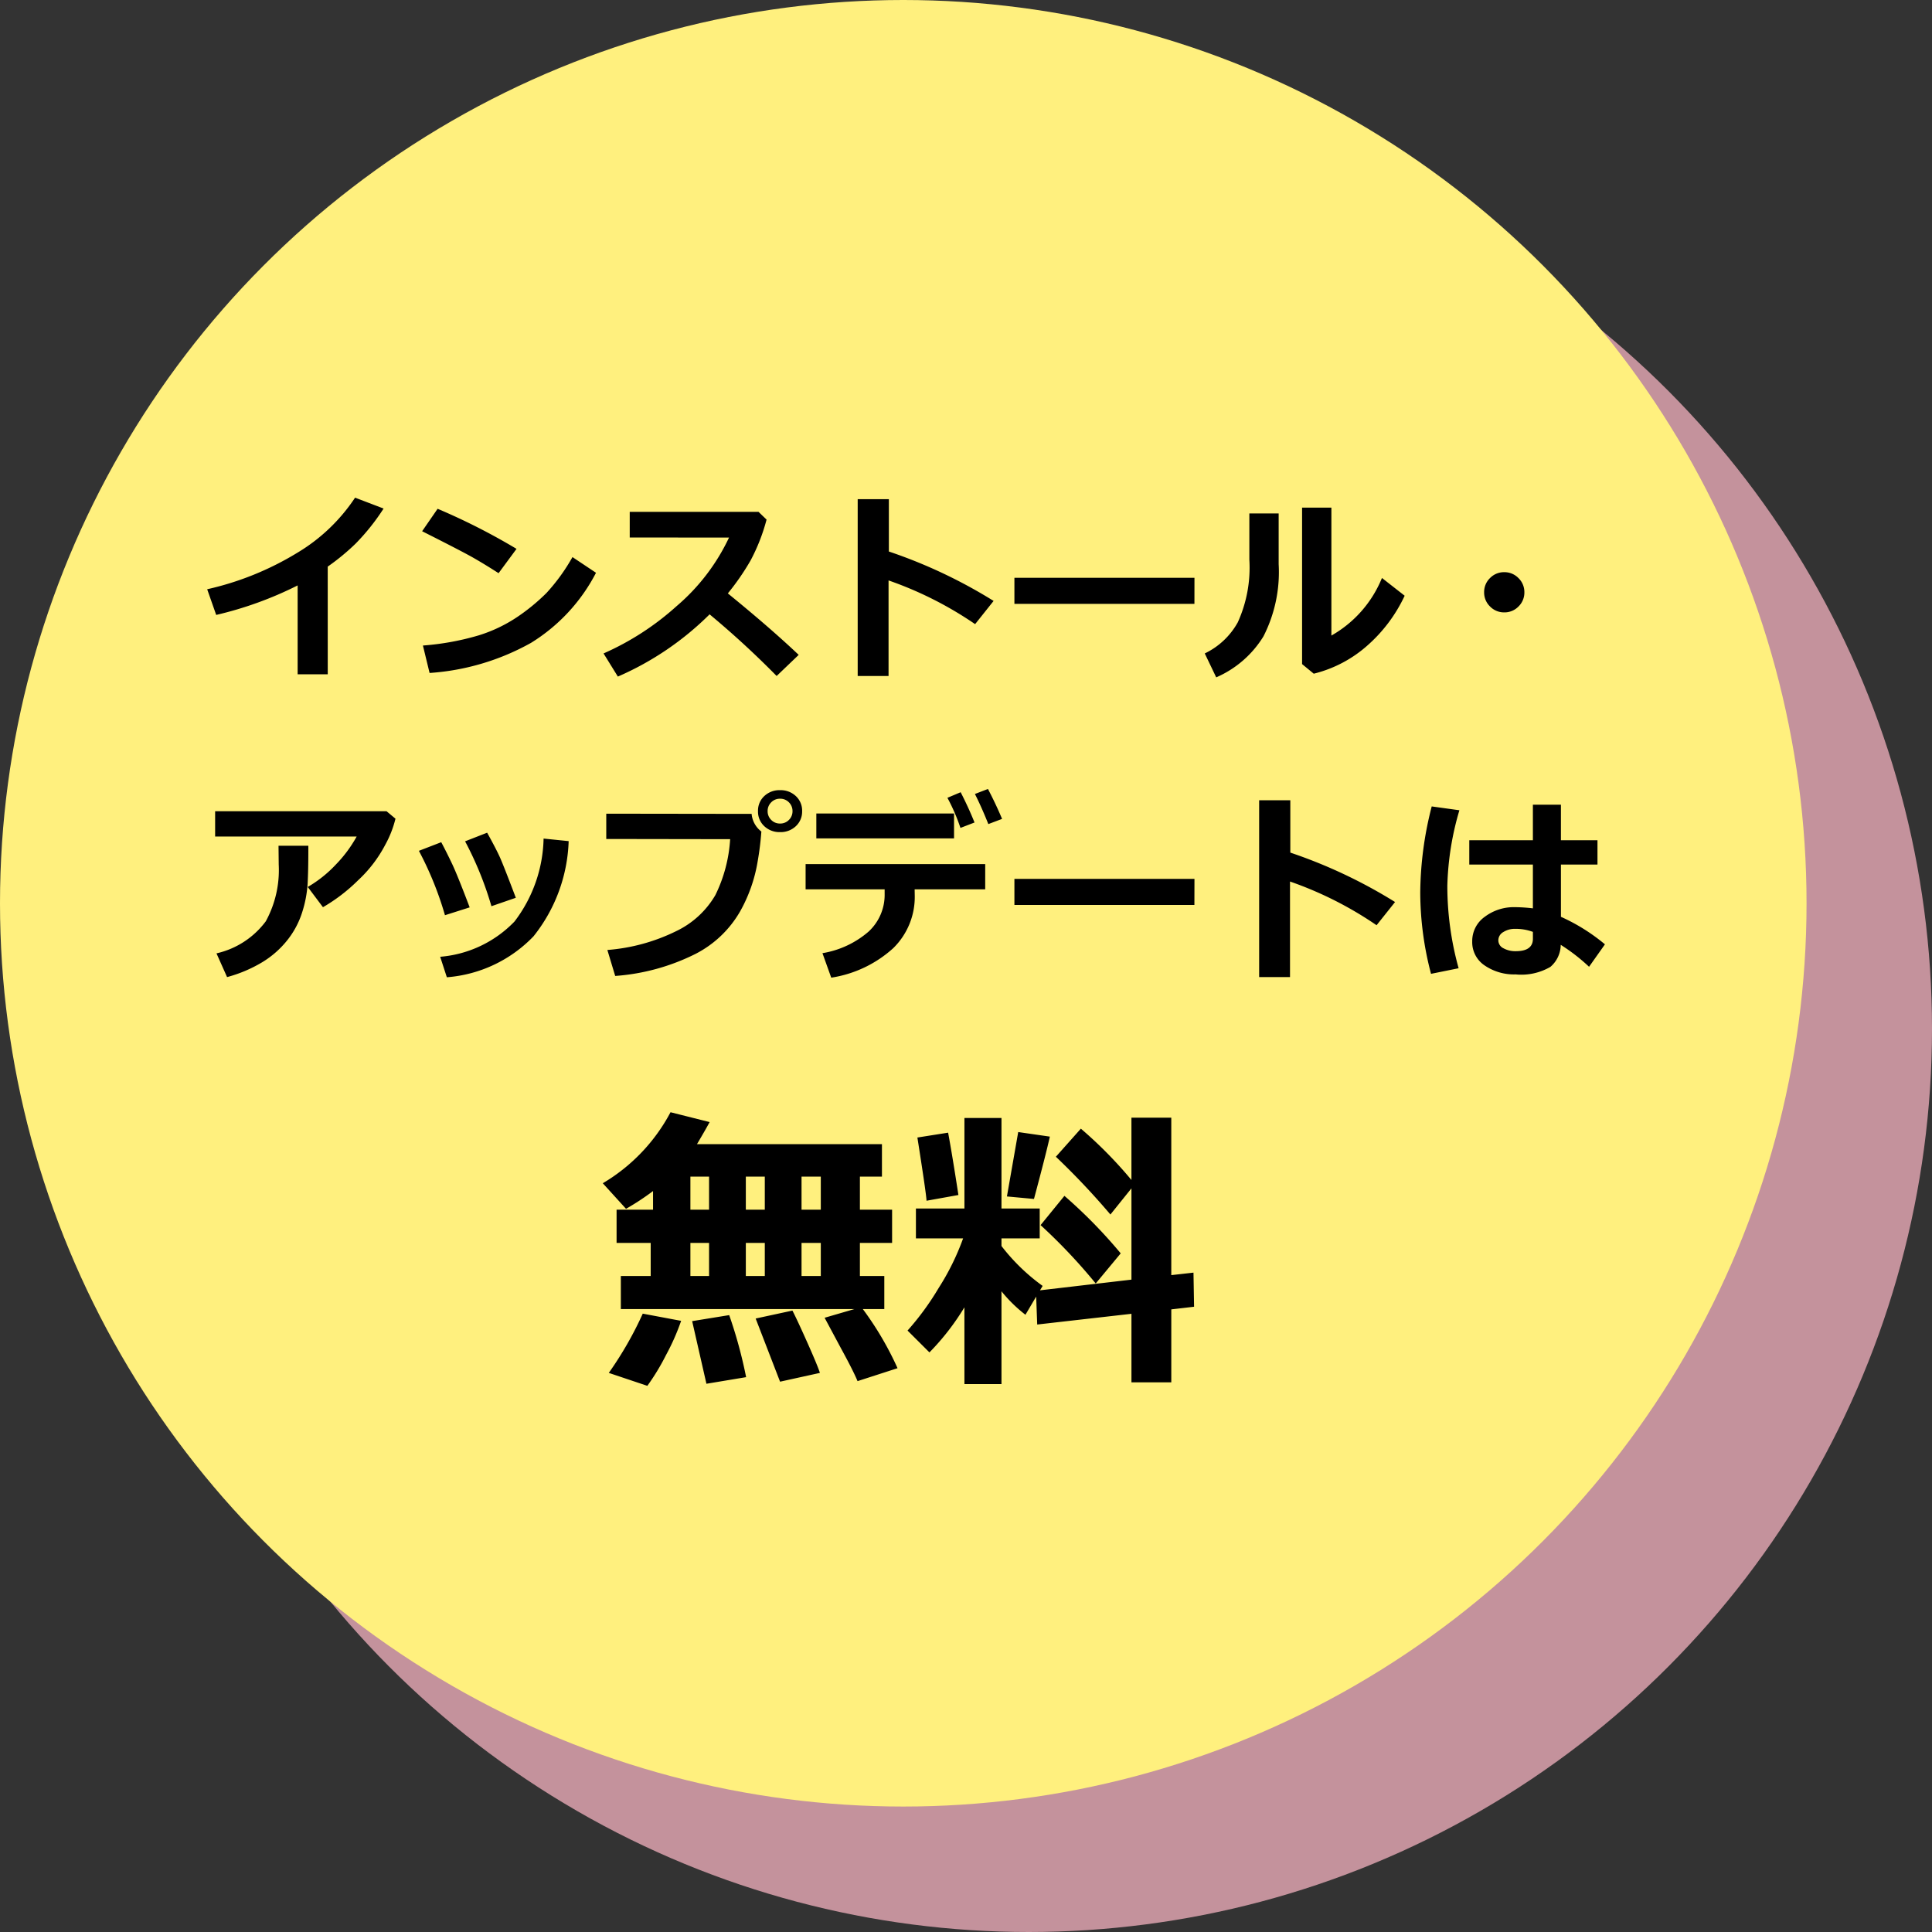
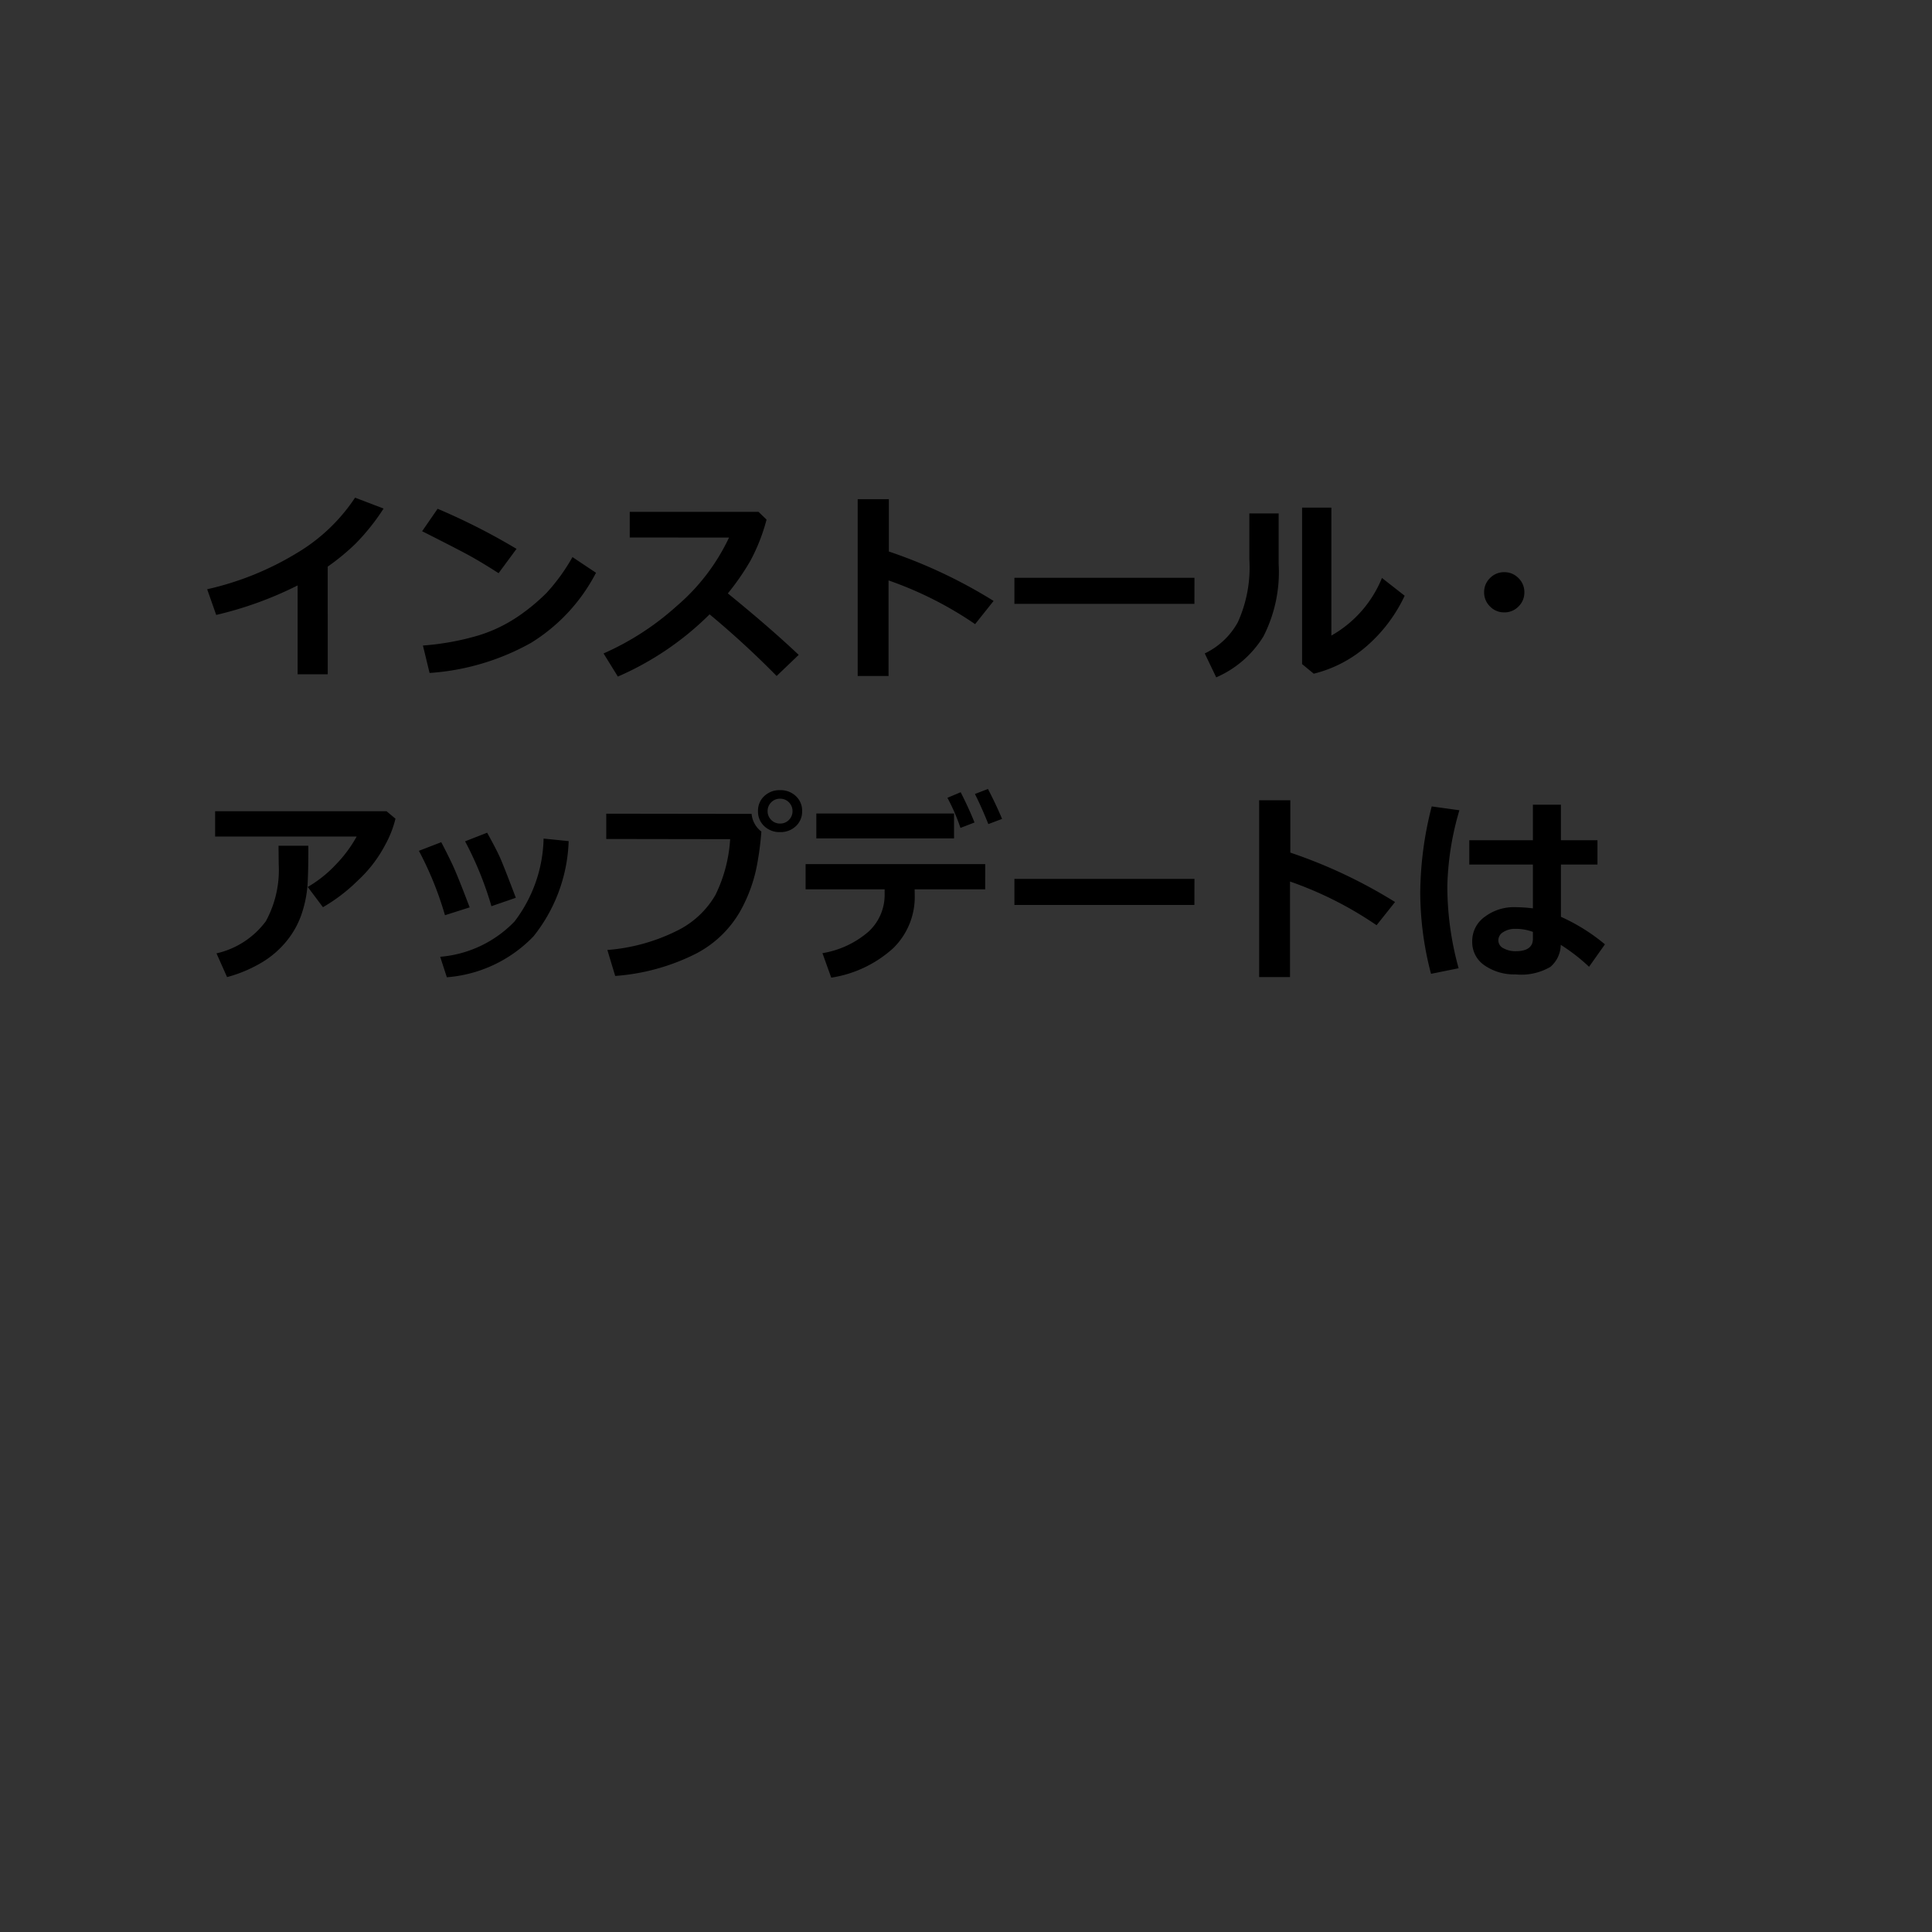
<svg xmlns="http://www.w3.org/2000/svg" width="154" height="154" viewBox="0 0 154 154">
  <rect x="0" y="0" width="154" height="154" fill="#333333" stroke="none" />
  <g transform="translate(-3807 -825)">
-     <circle cx="72" cy="72" r="72" transform="translate(3817 835)" fill="#c4929c" />
-     <circle cx="72" cy="72" r="72" transform="translate(3807 825)" fill="#fff07e" />
    <path d="M-45.875.75h-2.4V-6.336a29.109,29.109,0,0,1-6.492,2.352l-.719-2.047a23.75,23.75,0,0,0,7.172-2.9,14.345,14.345,0,0,0,4.617-4.4l2.273.867a17.382,17.382,0,0,1-2.234,2.8,17.84,17.84,0,0,1-2.219,1.828Zm15.047-10-1.43,1.938q-1.156-.742-2.051-1.25t-4.043-2.094l1.234-1.789A50.944,50.944,0,0,1-30.828-9.25Zm6.336,1.906a14.247,14.247,0,0,1-5.18,5.586,19.18,19.18,0,0,1-8.086,2.4l-.531-2.187a21.115,21.115,0,0,0,4.453-.812,11.763,11.763,0,0,0,3.121-1.5,15.749,15.749,0,0,0,2.281-1.883,15.225,15.225,0,0,0,2.066-2.855ZM-8.336-.8-10.094.883a72.193,72.193,0,0,0-5.344-4.914A23.8,23.8,0,0,1-22.75.93L-23.891-.914A21.814,21.814,0,0,0-18.074-4.68a16.286,16.286,0,0,0,4.184-5.469l-7.914-.008V-12.2h10.266l.641.617a15.069,15.069,0,0,1-1.277,3.262A19.481,19.481,0,0,1-13.984-5.7Q-10.609-2.953-8.336-.8ZM7.2-5.1,5.727-3.25a29.125,29.125,0,0,0-6.9-3.484V.883H-3.633V-13.211h2.484v4.172A39.933,39.933,0,0,1,7.2-5.1Zm16.008.234H8.859V-6.945H23.211Zm16.758-.648A12.126,12.126,0,0,1,36.941-1.5,10.047,10.047,0,0,1,32.719.7l-.93-.766V-12.539h2.336v10.2A9.292,9.292,0,0,0,38.156-6.93ZM29.922-8.031a11.264,11.264,0,0,1-1.211,5.754A8.275,8.275,0,0,1,24.945.992L24.031-.914a5.933,5.933,0,0,0,2.633-2.48,10.556,10.556,0,0,0,.922-5v-3.68h2.336ZM49.508-5.789a1.543,1.543,0,0,1-.469,1.133,1.543,1.543,0,0,1-1.133.469,1.543,1.543,0,0,1-1.133-.469A1.543,1.543,0,0,1,46.3-5.789a1.543,1.543,0,0,1,.469-1.133,1.543,1.543,0,0,1,1.133-.469,1.543,1.543,0,0,1,1.133.469A1.543,1.543,0,0,1,49.508-5.789ZM-40.477,12.258a8.433,8.433,0,0,1-.816,2.082,10.488,10.488,0,0,1-2.164,2.828,13.749,13.749,0,0,1-2.8,2.145L-47.469,17.7a9.811,9.811,0,0,0,2.242-1.789A10.385,10.385,0,0,0-43.57,13.68H-54.852V11.664h13.664Zm-6.945,2.156V14.8q0,1.6-.059,2.66a9.322,9.322,0,0,1-.43,2.25,6.916,6.916,0,0,1-1.18,2.223A7.526,7.526,0,0,1-51.1,23.7a10.941,10.941,0,0,1-2.8,1.184l-.844-1.891a6.757,6.757,0,0,0,3.93-2.555,8.518,8.518,0,0,0,1.031-4.523l-.016-1.5Zm16.539,4.148-1.945.672a27.066,27.066,0,0,0-2.1-5.172l1.758-.687q.742,1.336,1.039,2.008T-30.883,18.563Zm4.211-4.516a12.817,12.817,0,0,1-2.8,7.586,10.715,10.715,0,0,1-6.91,3.266l-.531-1.633a9.271,9.271,0,0,0,5.922-2.809,11.256,11.256,0,0,0,2.32-6.613Zm-7.891,5.281-1.969.625a26.668,26.668,0,0,0-2.078-5.133l1.781-.687q.453.852.879,1.754T-34.562,19.328Zm23.25-6.047V13.3a23.555,23.555,0,0,1-.3,2.395,12.1,12.1,0,0,1-1.4,3.965,8.639,8.639,0,0,1-3.531,3.367,17,17,0,0,1-6.418,1.766l-.625-2.07a15.034,15.034,0,0,0,5.484-1.5,7.2,7.2,0,0,0,3.125-2.875A11.679,11.679,0,0,0-13.8,13.891l-9.875-.016V11.859l11.586.016A1.988,1.988,0,0,0-11.312,13.281Zm3.25-1.625a1.579,1.579,0,0,1-.5,1.2,1.759,1.759,0,0,1-1.258.473,1.759,1.759,0,0,1-1.258-.473,1.579,1.579,0,0,1-.5-1.2,1.579,1.579,0,0,1,.5-1.2A1.759,1.759,0,0,1-9.82,9.984a1.759,1.759,0,0,1,1.258.473A1.579,1.579,0,0,1-8.062,11.656Zm-.766,0a.964.964,0,0,0-.285-.7.953.953,0,0,0-.707-.289.953.953,0,0,0-.707.289.964.964,0,0,0-.285.7.964.964,0,0,0,.285.7.953.953,0,0,0,.707.289.953.953,0,0,0,.707-.289A.964.964,0,0,0-8.828,11.656ZM4.047,13.828H-6.93V11.844H4.047Zm2.484,4.063H.906l.008.461A5.712,5.712,0,0,1-.8,22.578,9.5,9.5,0,0,1-5.742,24.93l-.7-1.953A7.463,7.463,0,0,0-2.77,21.262a3.986,3.986,0,0,0,1.285-3.02v-.352h-6.3V15.875H6.531Zm1.344-5.617-1.094.414q-.547-1.367-1.07-2.4l1.039-.4Q7.391,11.117,7.875,12.273Zm-2.2.289-1.117.43a15.137,15.137,0,0,0-1.039-2.4l1.055-.445Q5.211,11.391,5.68,12.563Zm17.531,6.57H8.859V17.055H23.211ZM39.2,18.9,37.727,20.75a29.125,29.125,0,0,0-6.9-3.484v7.617H28.367V10.789h2.484v4.172A39.933,39.933,0,0,1,39.2,18.9ZM55.93,22.273l-1.266,1.789a14.822,14.822,0,0,0-2.258-1.75,2.341,2.341,0,0,1-.824,1.758,4.609,4.609,0,0,1-2.77.6,4.155,4.155,0,0,1-2.461-.707,2.229,2.229,0,0,1-1-1.918,2.364,2.364,0,0,1,1.008-1.973,3.839,3.839,0,0,1,2.383-.762,13.22,13.22,0,0,1,1.445.094V15.914h-5.07V13.977h5.07V11.141h2.234v2.836h2.914v1.938H52.422v4.164A15.119,15.119,0,0,1,55.93,22.273Zm-5.742-.445v-.547a3.945,3.945,0,0,0-1.445-.242,1.669,1.669,0,0,0-.91.254.758.758,0,0,0-.4.66.705.705,0,0,0,.414.637,1.96,1.96,0,0,0,.969.23Q50.188,22.82,50.188,21.828ZM44.328,11.586a23.105,23.105,0,0,0-.961,6.023,24.5,24.5,0,0,0,.9,6.57l-2.2.445a25.615,25.615,0,0,1-.859-6.461,28.24,28.24,0,0,1,.914-6.883Z" transform="translate(3879 878)" />
-     <path d="M-.457.059-3.645,1.09q-.328-.8-1.312-2.6L-6.27-3.961-3.9-4.652H-22.512V-7.289h2.379V-9.926h-2.719v-2.648h2.906v-1.488A20.3,20.3,0,0,1-22.1-12.645l-1.852-2.039a14.4,14.4,0,0,0,5.4-5.66l3.117.785q-.328.609-1.008,1.758H-1.7v2.59H-3.457v2.637H-.891v2.648H-3.457v2.637h1.945v2.637H-3.223A25.336,25.336,0,0,1-.457.059ZM-8.109-12.574h1.535v-2.637H-8.109Zm-4.441-2.637v2.637h1.512v-2.637Zm-4.418,0v2.637h1.488v-2.637Zm8.859,7.922h1.535V-9.926H-8.109Zm-4.441,0h1.512V-9.926h-1.512Zm-4.418-2.637v2.637h1.488V-9.926ZM-6.645.434l-3.176.7L-11.766-3.9l2.93-.633q.363.7,1.178,2.525T-6.645.434ZM-17.707-3.715a18,18,0,0,1-1.207,2.73A17.941,17.941,0,0,1-20.4,1.465L-23.473.434a28.538,28.538,0,0,0,2.707-4.723Zm5.18,4.488-3.164.527-1.137-4.992,2.953-.48A36.527,36.527,0,0,1-12.527.773Zm17.4-5.566A19.566,19.566,0,0,1,2.086-1.2L.34-2.941A21.7,21.7,0,0,0,2.813-6.322,19.74,19.74,0,0,0,4.77-10.289H1.008v-2.379H4.875v-7.219H7.828v7.219h3.047v2.379H7.828v.609A15.745,15.745,0,0,0,11.109-6.5l-.211.352L18.188-7v-7.277l-1.676,2.086a59.42,59.42,0,0,0-4.348-4.605l1.992-2.238a34.031,34.031,0,0,1,4.031,4.09V-19.91h3.176V-7.359l1.77-.2L23.18-4.84l-1.816.211V1.184H18.188V-4.277l-7.512.855-.082-2.227L9.738-4.2A11.458,11.458,0,0,1,7.828-6.07V1.324H4.875ZM11.684-18.4q-.3,1.359-1.266,4.969l-2.156-.2.9-5.133ZM4.395-13.746l-2.543.457q0-.422-.727-5.039l2.449-.387Q3.914-16.887,4.395-13.746ZM17.332-9.094l-1.992,2.4a44.692,44.692,0,0,0-4.395-4.652l1.9-2.332A39.632,39.632,0,0,1,17.332-9.094Z" transform="translate(3879 934)" />
  </g>
</svg>